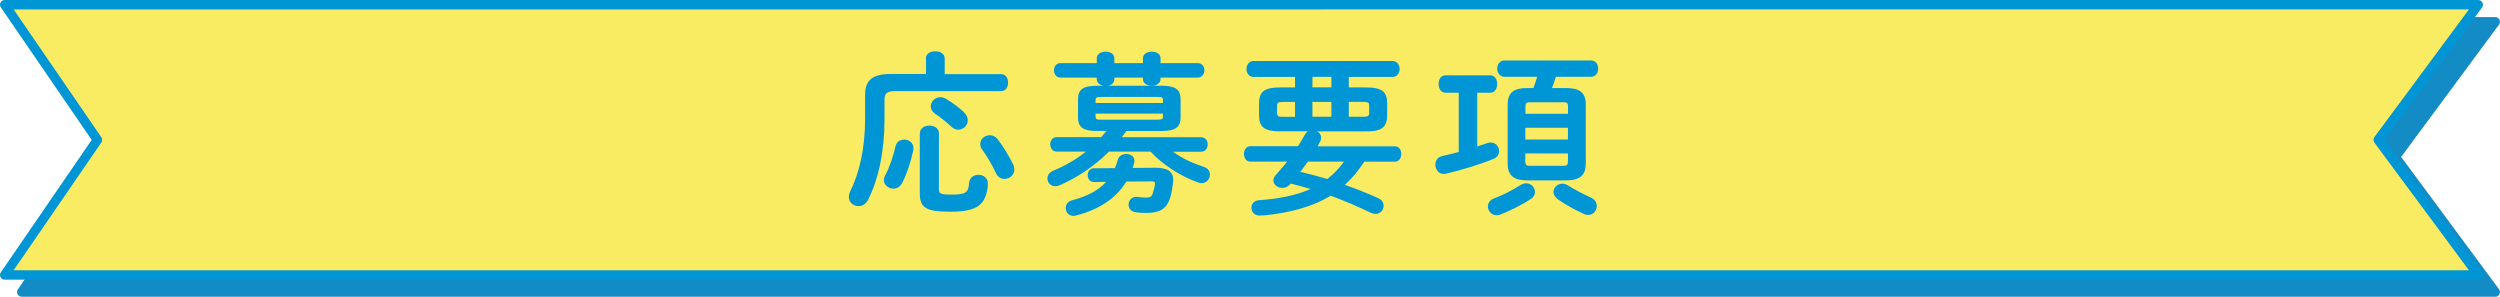
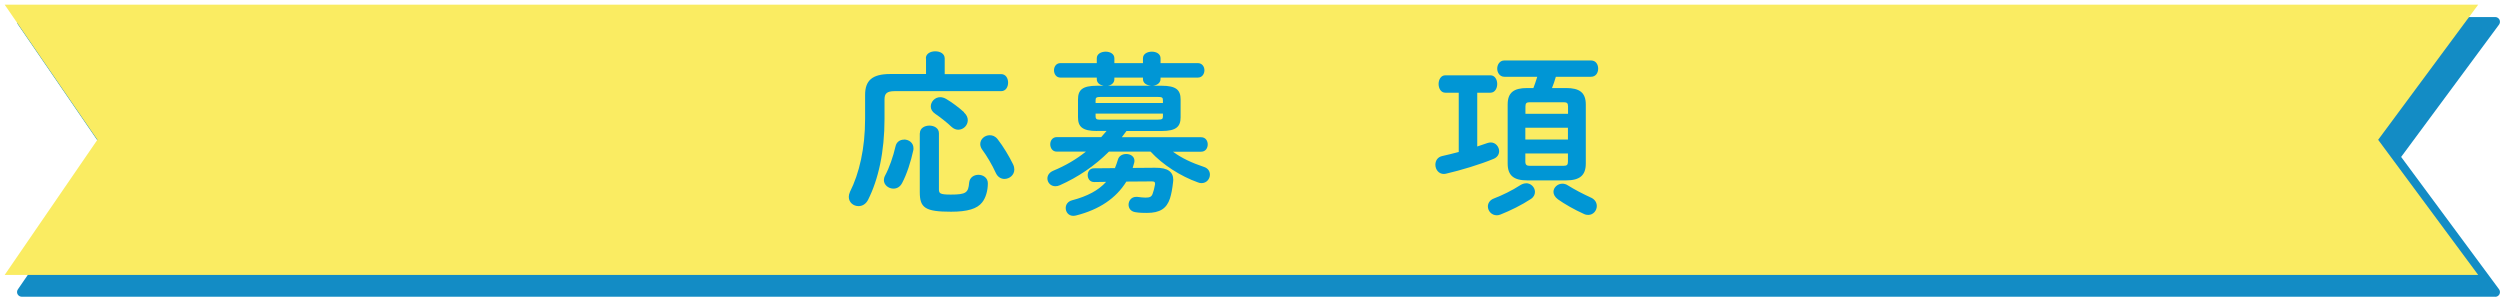
<svg xmlns="http://www.w3.org/2000/svg" id="_レイヤー_2" data-name="レイヤー 2" viewBox="0 0 272.89 32.39">
  <defs>
    <style>
      .cls-1 {
        fill: #138cc5;
      }

      .cls-1, .cls-2, .cls-3 {
        stroke-width: 0px;
      }

      .cls-2 {
        fill: #0096d5;
      }

      .cls-3 {
        fill: #faec62;
      }
    </style>
  </defs>
  <g id="layout_sp">
    <g id="ttl_application-requirements_sp">
      <g>
        <g>
          <polygon class="cls-1" points="272.37 31.88 2.37 31.88 12.49 17.12 2.37 2.37 272.37 2.37 261.45 17.12 272.37 31.88" />
          <path class="cls-1" d="M272.37,32.39H2.37c-.19,0-.36-.11-.45-.27s-.08-.37.03-.53l9.92-14.46L1.95,2.66c-.11-.16-.12-.36-.03-.53s.26-.27.45-.27h270c.19,0,.37.11.46.28.09.17.07.38-.04.54l-10.69,14.45,10.69,14.45c.11.16.13.36.04.54-.09.17-.26.28-.46.28ZM3.35,31.36h268.01l-10.32-13.93c-.13-.18-.13-.43,0-.61l10.32-13.93H3.35l9.57,13.95c.12.17.12.41,0,.58L3.35,31.36Z" />
        </g>
        <g>
          <polygon class="cls-3" points="270.51 30.01 .51 30.01 10.63 15.26 .51 .51 270.51 .51 259.59 15.26 270.51 30.01" />
-           <path class="cls-2" d="M270.51,30.53H.51c-.19,0-.36-.11-.45-.27s-.08-.37.03-.53l9.92-14.46L.09.8C-.02.65-.03.44.06.27s.26-.27.45-.27h270c.19,0,.37.11.46.28.09.17.07.38-.04.54l-10.69,14.45,10.69,14.45c.11.16.13.36.04.54-.09.17-.26.28-.46.28ZM1.49,29.5h268.01l-10.32-13.93c-.13-.18-.13-.43,0-.61l10.32-13.93H1.49l9.57,13.95c.12.17.12.41,0,.58L1.49,29.5Z" />
        </g>
      </g>
      <g>
        <path class="cls-2" d="M101.06,6.38c0-.53.51-.78,1.03-.78s1.03.25,1.03.78v1.71h6.16c.51,0,.76.46.76.93s-.25.93-.76.93h-11.63c-.85,0-1.1.27-1.1.89v2.13c0,3.61-.67,6.61-1.8,8.85-.25.48-.65.68-1.04.68-.55,0-1.06-.4-1.06-1.01,0-.17.04-.34.13-.55,1.01-2.01,1.65-4.71,1.65-8v-2.58c0-1.56.76-2.28,2.74-2.28h3.91v-1.71ZM98.68,15.23c.51,0,1.03.34,1.03.95,0,.08,0,.15-.02.23-.25,1.18-.7,2.6-1.22,3.57-.23.44-.59.61-.95.61-.53,0-1.04-.4-1.04-.93,0-.15.04-.32.13-.49.46-.85.89-2.09,1.14-3.19.11-.51.51-.74.93-.74ZM100.41,14.55c0-.57.53-.84,1.04-.84s1.04.27,1.04.84v6.12c0,.44.11.57,1.29.57,1.69,0,1.92-.21,2.01-1.31.06-.57.53-.85,1.01-.85.51,0,1.03.32,1.03.93,0,.8-.23,1.6-.63,2.09-.53.68-1.58,1.01-3.38,1.01-2.83,0-3.42-.42-3.42-2.13v-6.42ZM105.22,12.27c.3.27.42.57.42.85,0,.57-.48,1.04-1.04,1.04-.23,0-.49-.09-.72-.3-.51-.49-1.27-1.08-1.8-1.44-.34-.23-.48-.51-.48-.8,0-.51.44-1.01,1.03-1.01.21,0,.42.06.65.19.61.36,1.39.93,1.96,1.46ZM110.59,17.95c.09.19.13.38.13.55,0,.61-.53,1.03-1.08,1.03-.36,0-.72-.19-.93-.63-.42-.93-1.03-1.94-1.52-2.6-.13-.19-.19-.4-.19-.57,0-.55.49-.97,1.04-.97.3,0,.61.11.86.44.61.78,1.27,1.88,1.69,2.75Z" />
        <path class="cls-2" d="M119.74,14.3c-1.6,0-2.07-.47-2.07-1.5v-1.94c0-1.04.47-1.5,2.07-1.5h.72c-.4-.08-.74-.3-.74-.72v-.17h-3.97c-.46,0-.7-.4-.7-.8s.25-.78.7-.78h3.97v-.53c0-.47.47-.72.97-.72s.95.25.95.72v.53h3.12v-.53c0-.47.47-.72.97-.72s.95.25.95.72v.53h4.07c.48,0,.72.4.72.78,0,.4-.25.8-.72.8h-4.07v.15c0,.49-.46.7-.83.74h.95c1.58,0,2.07.46,2.07,1.5v1.94c0,1.03-.49,1.5-2.07,1.5h-3.84l-.51.68h8.66c.49,0,.72.4.72.78,0,.4-.23.8-.72.8h-3.08c.95.7,2.09,1.23,3.36,1.65.49.15.68.51.68.85,0,.47-.36.93-.91.93-.13,0-.27-.02-.4-.08-1.88-.67-3.82-1.9-5.17-3.36h-4.54c-1.58,1.58-3.42,2.81-5.36,3.67-.17.08-.34.11-.49.11-.53,0-.87-.42-.87-.85,0-.32.19-.65.63-.84,1.33-.55,2.53-1.25,3.57-2.09h-3.19c-.46,0-.7-.4-.7-.8s.25-.78.7-.78h4.86c.21-.23.4-.46.59-.68h-1.04ZM121.71,18.33c.11-.28.23-.59.32-.91.11-.42.51-.61.91-.61.46,0,.89.27.89.72,0,.08,0,.13-.02.21-.06.21-.11.4-.17.59l2.43-.02c1.44-.02,2,.47,2,1.33,0,.08-.02.15-.02.23-.08.72-.19,1.33-.34,1.79-.36,1.1-1.1,1.58-2.51,1.58-.3,0-.84,0-1.27-.08-.51-.08-.74-.44-.74-.82,0-.42.3-.85.82-.85h.13c.34.04.65.08.89.08.46,0,.66-.08.78-.4s.19-.61.27-1.04v-.1c0-.19-.11-.23-.38-.23l-2.75.02c-1.12,1.82-2.96,3.06-5.49,3.7-.11.02-.21.04-.3.04-.53,0-.83-.42-.83-.85,0-.36.21-.72.7-.85,1.67-.44,2.87-1.08,3.71-2.01l-1.31.02c-.47,0-.7-.38-.7-.76s.23-.74.68-.74l2.32-.02ZM126.94,10.94c0-.29-.09-.36-.57-.36h-6.21c-.49,0-.57.08-.57.36v.3h7.35v-.3ZM126.37,13.06c.48,0,.57-.08.57-.34v-.32h-7.35v.32c0,.21.08.34.38.34h6.4ZM125.67,9.36c-.44-.04-.91-.23-.91-.74v-.15h-3.12v.17c0,.42-.34.67-.72.72h4.75Z" />
-         <path class="cls-2" d="M139.82,14.34c-1.88,0-2.39-.49-2.39-1.8v-1.2c0-1.31.51-1.8,2.39-1.8h1.54v-1.14h-4.54c-.49,0-.76-.44-.76-.87s.27-.87.76-.87h15.18c.51,0,.78.44.78.87s-.27.87-.78.87h-4.77v1.14h1.8c1.88,0,2.39.49,2.39,1.8v1.2c0,.53-.08,1.1-.55,1.44-.51.36-1.23.36-1.84.36h-5.26c.25.13.44.38.44.68,0,.13-.02.27-.09.4-.1.19-.21.36-.3.55h8.44c.47,0,.7.42.7.84s-.23.84-.7.84h-3.34c-.61.93-1.29,1.79-2.13,2.53,1.24.42,2.45.91,3.63,1.44.44.19.61.53.61.84,0,.46-.36.89-.89.89-.15,0-.3-.04-.47-.11-1.46-.7-2.93-1.33-4.43-1.88-2.03,1.27-4.64,1.88-7.07,2.13-.23.02-.57.04-.68.04-.57,0-.89-.42-.89-.84s.27-.8.85-.84c2.24-.15,4.08-.55,5.6-1.22-.72-.21-1.42-.42-2.15-.59l-.11.11c-.27.27-.55.36-.84.36-.51,0-.95-.38-.95-.82,0-.19.08-.38.23-.55.46-.51.87-1.01,1.27-1.5h-4.03c-.46,0-.68-.42-.68-.84s.23-.84.68-.84h5.22c.27-.42.51-.85.76-1.29.08-.13.19-.25.32-.34h-2.94ZM141.36,12.74v-1.61h-1.37c-.49,0-.59.09-.59.44v.74c0,.42.23.44.59.44h1.37ZM142.77,17.64c-.27.38-.55.76-.83,1.12.99.23,1.98.49,2.94.78.7-.53,1.31-1.18,1.82-1.9h-3.93ZM145.33,9.53v-1.14h-2.07v1.14h2.07ZM143.26,12.74h2.07v-1.61h-2.07v1.61ZM147.23,12.74h1.63c.49,0,.59-.09.59-.44v-.74c0-.34-.09-.44-.59-.44h-1.63v1.61Z" />
        <path class="cls-2" d="M159.23,10.12h-1.46c-.49,0-.74-.48-.74-.95s.25-.95.74-.95h4.92c.49,0,.74.48.74.95s-.25.95-.74.95h-1.44v5.87c.4-.13.8-.27,1.12-.38.13-.04.25-.06.36-.06.53,0,.91.48.91.95,0,.34-.19.68-.63.85-1.41.59-3.61,1.25-5.13,1.6-.09.02-.19.04-.27.04-.59,0-.93-.51-.93-1.01,0-.42.23-.84.76-.95.51-.11,1.14-.27,1.79-.44v-6.48ZM166.58,20c.55,0,.97.46.97.95,0,.28-.13.57-.46.78-.99.65-2.2,1.25-3.31,1.69-.15.06-.28.08-.4.08-.57,0-.97-.48-.97-.97,0-.34.21-.7.67-.87.93-.36,1.98-.87,2.89-1.46.21-.13.42-.19.61-.19ZM170.95,9.61c1.46,0,2.15.49,2.15,1.8v6.44c0,1.31-.68,1.84-2.15,1.84h-4.25c-1.46,0-2.13-.53-2.13-1.84v-6.44c0-1.31.67-1.8,2.13-1.8h.68c.15-.4.3-.82.42-1.23h-3.59c-.51,0-.78-.46-.78-.89s.27-.89.78-.89h9.46c.53,0,.78.44.78.89s-.25.89-.78.89h-3.84c-.11.42-.27.84-.42,1.23h1.54ZM171.16,11.62c0-.36-.11-.46-.49-.46h-3.67c-.36,0-.49.09-.49.46v.8h4.65v-.8ZM166.5,15.23h4.65v-1.29h-4.65v1.29ZM170.66,18.1c.38,0,.49-.1.49-.46v-.89h-4.65v.89c0,.36.15.46.49.46h3.67ZM173.65,21.56c.46.21.65.57.65.93,0,.49-.38.97-.93.97-.13,0-.29-.02-.44-.09-1.1-.49-2.18-1.12-2.87-1.61-.34-.25-.49-.55-.49-.82,0-.48.46-.89.97-.89.21,0,.42.06.61.19.74.46,1.56.89,2.51,1.33Z" />
      </g>
    </g>
  </g>
</svg>